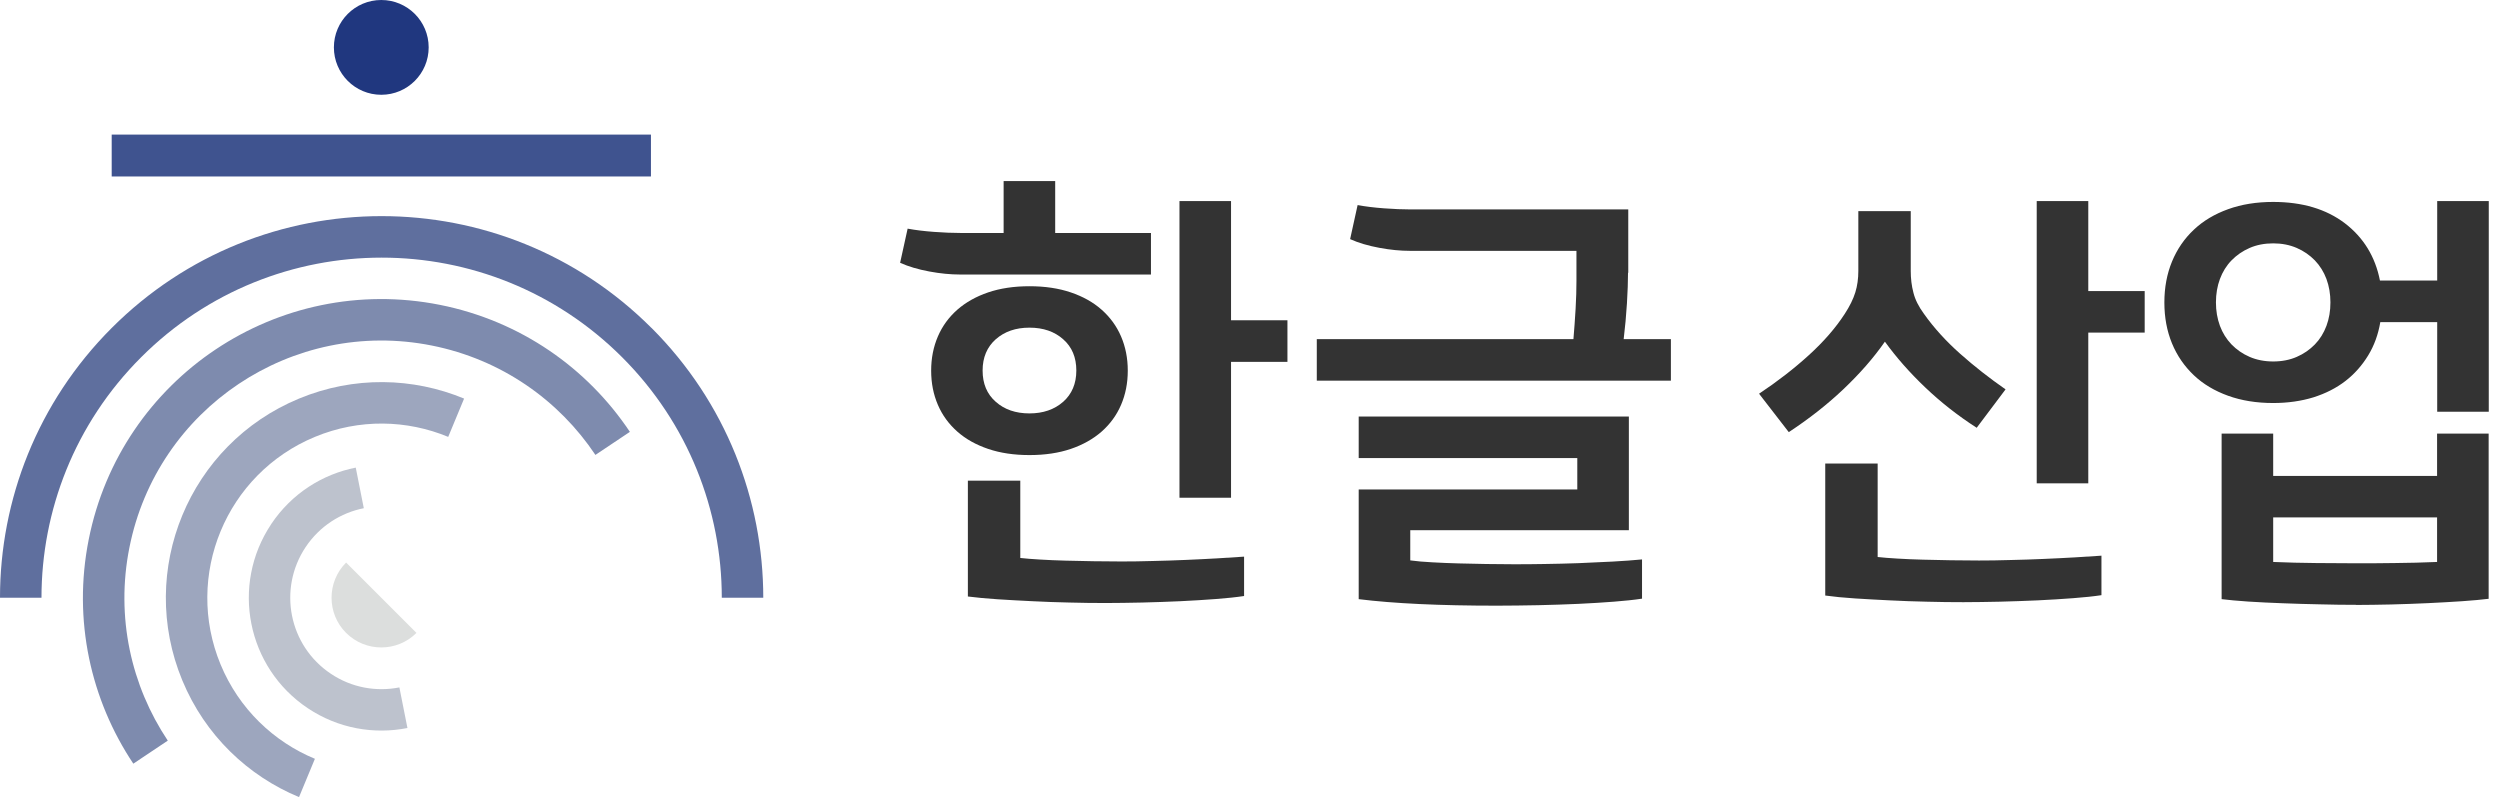
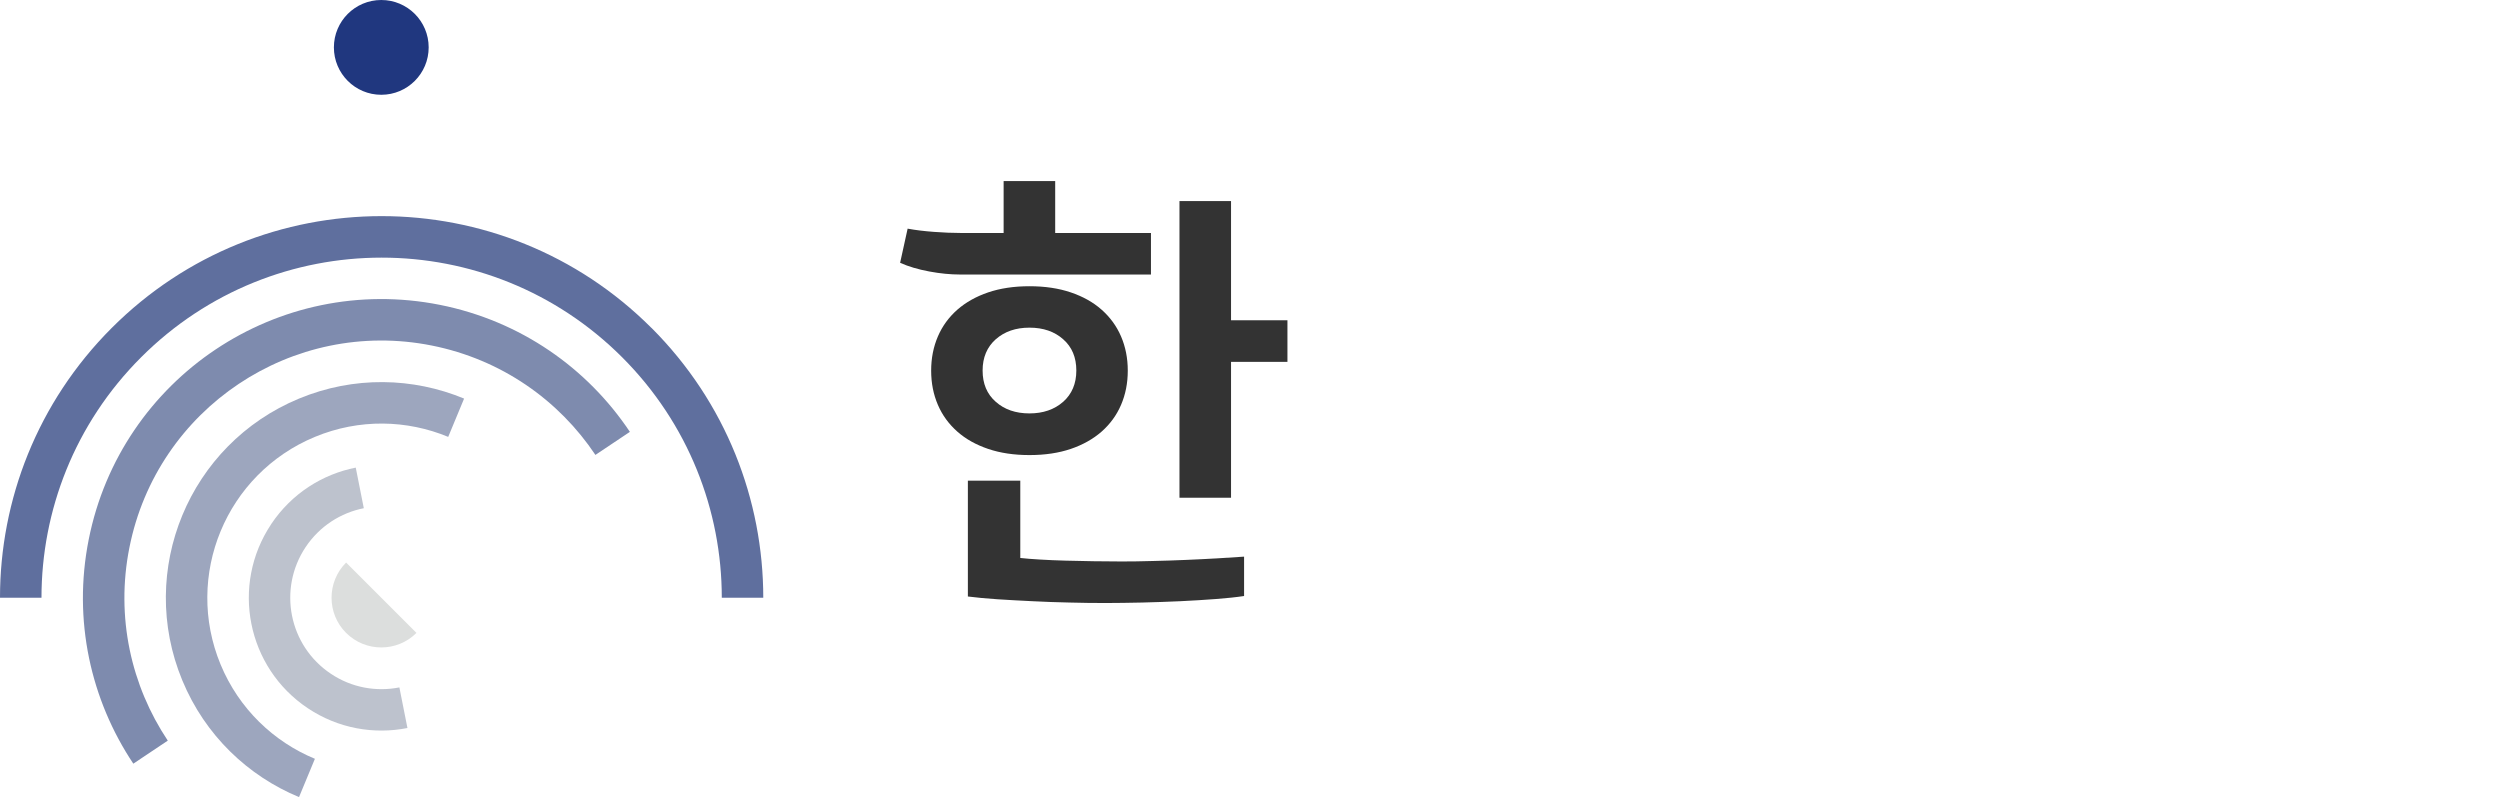
<svg xmlns="http://www.w3.org/2000/svg" width="207" height="66" viewBox="0 0 207 66" fill="none">
  <path d="M75.14 18.93C75.79 19.05 76.52 19.14 77.33 19.2C78.14 19.26 78.87 19.29 79.52 19.29H83.1V14.99H87.37V19.29H95.3V22.73H79.48C78.71 22.73 77.86 22.65 76.95 22.48C76.03 22.31 75.22 22.07 74.53 21.76L75.15 18.94L75.14 18.93ZM85.24 23.7C86.52 23.7 87.66 23.87 88.66 24.21C89.66 24.55 90.51 25.02 91.21 25.64C91.91 26.26 92.45 26.99 92.82 27.85C93.19 28.71 93.38 29.65 93.38 30.69C93.38 31.73 93.19 32.67 92.82 33.53C92.45 34.39 91.91 35.12 91.21 35.74C90.51 36.35 89.66 36.83 88.66 37.17C87.66 37.51 86.52 37.68 85.24 37.68C83.96 37.68 82.82 37.51 81.82 37.17C80.82 36.83 79.97 36.36 79.27 35.74C78.57 35.12 78.03 34.39 77.66 33.53C77.29 32.67 77.1 31.73 77.1 30.69C77.1 29.65 77.29 28.71 77.66 27.85C78.03 26.99 78.57 26.26 79.27 25.64C79.97 25.03 80.82 24.55 81.82 24.21C82.82 23.87 83.96 23.7 85.24 23.7ZM103.01 49.35C102.36 49.45 101.57 49.53 100.66 49.6C99.74 49.67 98.76 49.73 97.73 49.78C96.69 49.83 95.64 49.86 94.58 49.89C93.52 49.91 92.52 49.93 91.58 49.93C90.59 49.93 89.58 49.92 88.54 49.89C87.5 49.87 86.48 49.83 85.48 49.78C84.48 49.73 83.52 49.68 82.6 49.62C81.68 49.56 80.86 49.48 80.14 49.39V39.8H84.48V46.2C84.91 46.25 85.46 46.29 86.11 46.33C86.76 46.37 87.46 46.4 88.21 46.42C88.96 46.44 89.74 46.46 90.54 46.47C91.35 46.48 92.13 46.49 92.87 46.49C93.67 46.49 94.53 46.48 95.46 46.45C96.39 46.43 97.31 46.4 98.21 46.36C99.11 46.32 99.98 46.28 100.82 46.23C101.65 46.18 102.38 46.13 103.01 46.09V49.35ZM85.24 34.23C86.37 34.23 87.3 33.91 88.03 33.27C88.75 32.63 89.12 31.77 89.12 30.68C89.12 29.59 88.76 28.73 88.03 28.09C87.31 27.45 86.38 27.13 85.24 27.13C84.1 27.13 83.18 27.45 82.45 28.09C81.73 28.73 81.36 29.59 81.36 30.68C81.36 31.77 81.72 32.63 82.45 33.27C83.17 33.91 84.1 34.23 85.24 34.23ZM101.93 26.52H106.6V29.96H101.93V41.21H97.66V16.65H101.93V26.53V26.52Z" fill="#333333" />
-   <path d="M134.8 22.58C134.8 23.3 134.77 24.15 134.71 25.13C134.65 26.11 134.56 27.09 134.44 28.08H138.35V31.52H109.03V28.08H130.28C130.35 27.26 130.41 26.42 130.46 25.57C130.51 24.71 130.53 23.95 130.53 23.27V20.77H116.74C115.97 20.77 115.12 20.69 114.21 20.52C113.29 20.35 112.48 20.11 111.79 19.8L112.41 16.98C113.06 17.1 113.79 17.19 114.6 17.25C115.41 17.31 116.14 17.34 116.79 17.34H134.82V22.59L134.8 22.58ZM135.95 49.57C135.3 49.67 134.52 49.75 133.62 49.82C132.71 49.89 131.74 49.95 130.69 50C129.64 50.05 128.54 50.08 127.38 50.11C126.22 50.13 125.08 50.15 123.94 50.15C119.21 50.15 115.4 49.97 112.5 49.61V40.53H130.6V37.93H112.5V34.49H134.87V43.9H116.77V46.4C117.3 46.47 117.91 46.53 118.6 46.56C119.29 46.6 120.01 46.63 120.77 46.65C121.53 46.67 122.3 46.69 123.07 46.7C123.84 46.71 124.58 46.72 125.28 46.72C126.05 46.72 126.91 46.72 127.85 46.7C128.79 46.69 129.74 46.66 130.69 46.63C131.64 46.59 132.58 46.55 133.5 46.5C134.42 46.45 135.24 46.39 135.96 46.32V49.58L135.95 49.57Z" fill="#333333" />
-   <path d="M158.21 22.44C158.21 23.07 158.28 23.66 158.43 24.23C158.57 24.8 158.86 25.38 159.3 25.98C160.12 27.14 161.12 28.24 162.3 29.29C163.48 30.34 164.74 31.32 166.06 32.24L163.67 35.42C162.1 34.41 160.68 33.29 159.4 32.07C158.12 30.85 157.01 29.59 156.07 28.29C155.13 29.64 153.98 30.95 152.63 32.23C151.28 33.51 149.77 34.69 148.11 35.78L145.65 32.6C147.17 31.59 148.55 30.52 149.78 29.4C151.01 28.28 152 27.14 152.75 25.98C153.16 25.35 153.45 24.76 153.62 24.21C153.79 23.66 153.87 23.07 153.87 22.44V17.48H158.21V22.44ZM174 49.28C173.35 49.38 172.56 49.46 171.65 49.53C170.73 49.6 169.75 49.66 168.72 49.71C167.68 49.76 166.63 49.79 165.57 49.82C164.51 49.84 163.51 49.86 162.57 49.86C161.58 49.86 160.57 49.85 159.53 49.82C158.49 49.8 157.47 49.76 156.47 49.71C155.47 49.66 154.51 49.61 153.59 49.55C152.67 49.49 151.85 49.41 151.13 49.31V38.38H155.47V46.12C155.9 46.17 156.45 46.21 157.1 46.25C157.75 46.29 158.45 46.32 159.2 46.34C159.95 46.36 160.73 46.38 161.53 46.39C162.34 46.4 163.12 46.41 163.86 46.41C164.66 46.41 165.52 46.4 166.45 46.37C167.38 46.35 168.3 46.32 169.2 46.28C170.1 46.24 170.97 46.2 171.81 46.15C172.64 46.1 173.37 46.05 174 46.01V49.27V49.28ZM172.91 24.1H177.58V27.54H172.91V40.02H168.64V16.65H172.91V24.1Z" fill="#333333" />
-   <path d="M179.21 25.04C179.21 23.81 179.42 22.68 179.84 21.66C180.26 20.64 180.87 19.75 181.65 19.02C182.43 18.28 183.38 17.72 184.49 17.32C185.6 16.92 186.84 16.72 188.22 16.72C190.63 16.72 192.61 17.31 194.16 18.49C195.7 19.67 196.67 21.25 197.06 23.23H201.8V16.65H206.07V34.09H201.8V26.67H197.09C196.92 27.68 196.59 28.6 196.09 29.42C195.59 30.24 194.97 30.95 194.21 31.54C193.45 32.13 192.56 32.58 191.55 32.9C190.54 33.21 189.43 33.37 188.22 33.37C186.84 33.37 185.6 33.17 184.49 32.77C183.38 32.37 182.43 31.81 181.65 31.07C180.87 30.33 180.26 29.45 179.84 28.43C179.42 27.41 179.21 26.28 179.21 25.05V25.04ZM183.48 25.04C183.48 25.74 183.59 26.38 183.81 26.98C184.03 27.57 184.35 28.08 184.77 28.52C185.19 28.95 185.69 29.3 186.27 29.55C186.85 29.8 187.5 29.93 188.22 29.93C188.94 29.93 189.6 29.8 190.17 29.55C190.75 29.3 191.25 28.95 191.67 28.52C192.09 28.09 192.41 27.57 192.63 26.98C192.85 26.39 192.96 25.74 192.96 25.04C192.96 24.34 192.85 23.7 192.63 23.1C192.41 22.51 192.09 22 191.67 21.56C191.25 21.13 190.75 20.78 190.17 20.53C189.59 20.28 188.94 20.15 188.22 20.15C187.5 20.15 186.84 20.28 186.27 20.53C185.69 20.78 185.19 21.13 184.77 21.56C184.35 21.99 184.03 22.51 183.81 23.1C183.59 23.69 183.48 24.34 183.48 25.04ZM195.06 50.08C194.14 50.08 193.16 50.07 192.11 50.04C191.06 50.02 190.03 49.99 189.02 49.95C188.01 49.91 187.05 49.87 186.16 49.81C185.27 49.75 184.53 49.68 183.95 49.61V35.9H188.22V39.41H201.79V35.9H206.06V49.58C205.48 49.65 204.75 49.72 203.87 49.78C202.99 49.84 202.05 49.89 201.05 49.94C200.05 49.99 199.03 50.02 197.99 50.05C196.95 50.07 195.97 50.09 195.06 50.09V50.08ZM188.22 46.53C189.4 46.58 190.58 46.61 191.77 46.62C192.95 46.63 194.05 46.64 195.06 46.64C196.07 46.64 197.13 46.64 198.3 46.62C199.47 46.61 200.63 46.58 201.79 46.53V42.84H188.22V46.53Z" fill="#333333" />
-   <path d="M53.898 11.144H9.248V14.612H53.898V11.144Z" fill="#3F538F" />
  <path d="M36.419 25.241C23.022 22.579 10.008 31.273 7.346 44.669C6.011 51.368 7.524 57.967 11.039 63.232L13.892 61.323C10.867 56.791 9.565 51.104 10.715 45.337C13.007 33.803 24.217 26.311 35.751 28.61C41.518 29.76 46.275 33.136 49.3 37.667L52.154 35.758C48.64 30.493 43.117 26.576 36.419 25.241Z" fill="#7E8BAE" />
  <path d="M53.938 27.15C41.598 14.81 21.595 14.81 9.255 27.15C3.085 33.32 0 41.406 0 49.492H3.435C3.435 42.285 6.183 35.078 11.686 29.581C22.685 18.582 40.514 18.582 51.513 29.581C57.009 35.078 59.764 42.285 59.764 49.492H63.199C63.199 41.406 60.114 33.32 53.944 27.15H53.938Z" fill="#5F6F9E" />
  <path d="M15.095 56.336C16.984 60.894 20.538 64.249 24.759 66L26.074 62.829C22.665 61.416 19.791 58.7 18.265 55.021C15.22 47.662 18.715 39.226 26.074 36.174C29.753 34.648 33.703 34.761 37.112 36.174L38.427 33.003C34.206 31.253 29.317 31.114 24.759 33.003C15.649 36.775 11.323 47.226 15.095 56.336Z" fill="#9DA6BE" />
  <path d="M22.454 43.401C19.085 48.448 20.439 55.272 25.486 58.641C28.009 60.326 30.975 60.828 33.736 60.279L33.069 56.917C31.173 57.293 29.126 56.95 27.395 55.787C23.92 53.469 22.989 48.772 25.307 45.297C26.47 43.56 28.221 42.456 30.123 42.08L29.456 38.718C26.695 39.266 24.151 40.864 22.46 43.388L22.454 43.401Z" fill="#BDC2CD" />
  <path d="M34.483 52.405C32.878 54.01 30.268 54.01 28.657 52.405C27.051 50.8 27.051 48.191 28.657 46.579L34.483 52.405Z" fill="#DCDEDD" />
  <path d="M31.57 7.848C33.737 7.848 35.494 6.091 35.494 3.924C35.494 1.757 33.737 0 31.57 0C29.403 0 27.646 1.757 27.646 3.924C27.646 6.091 29.403 7.848 31.57 7.848Z" fill="#20377F" />
</svg>